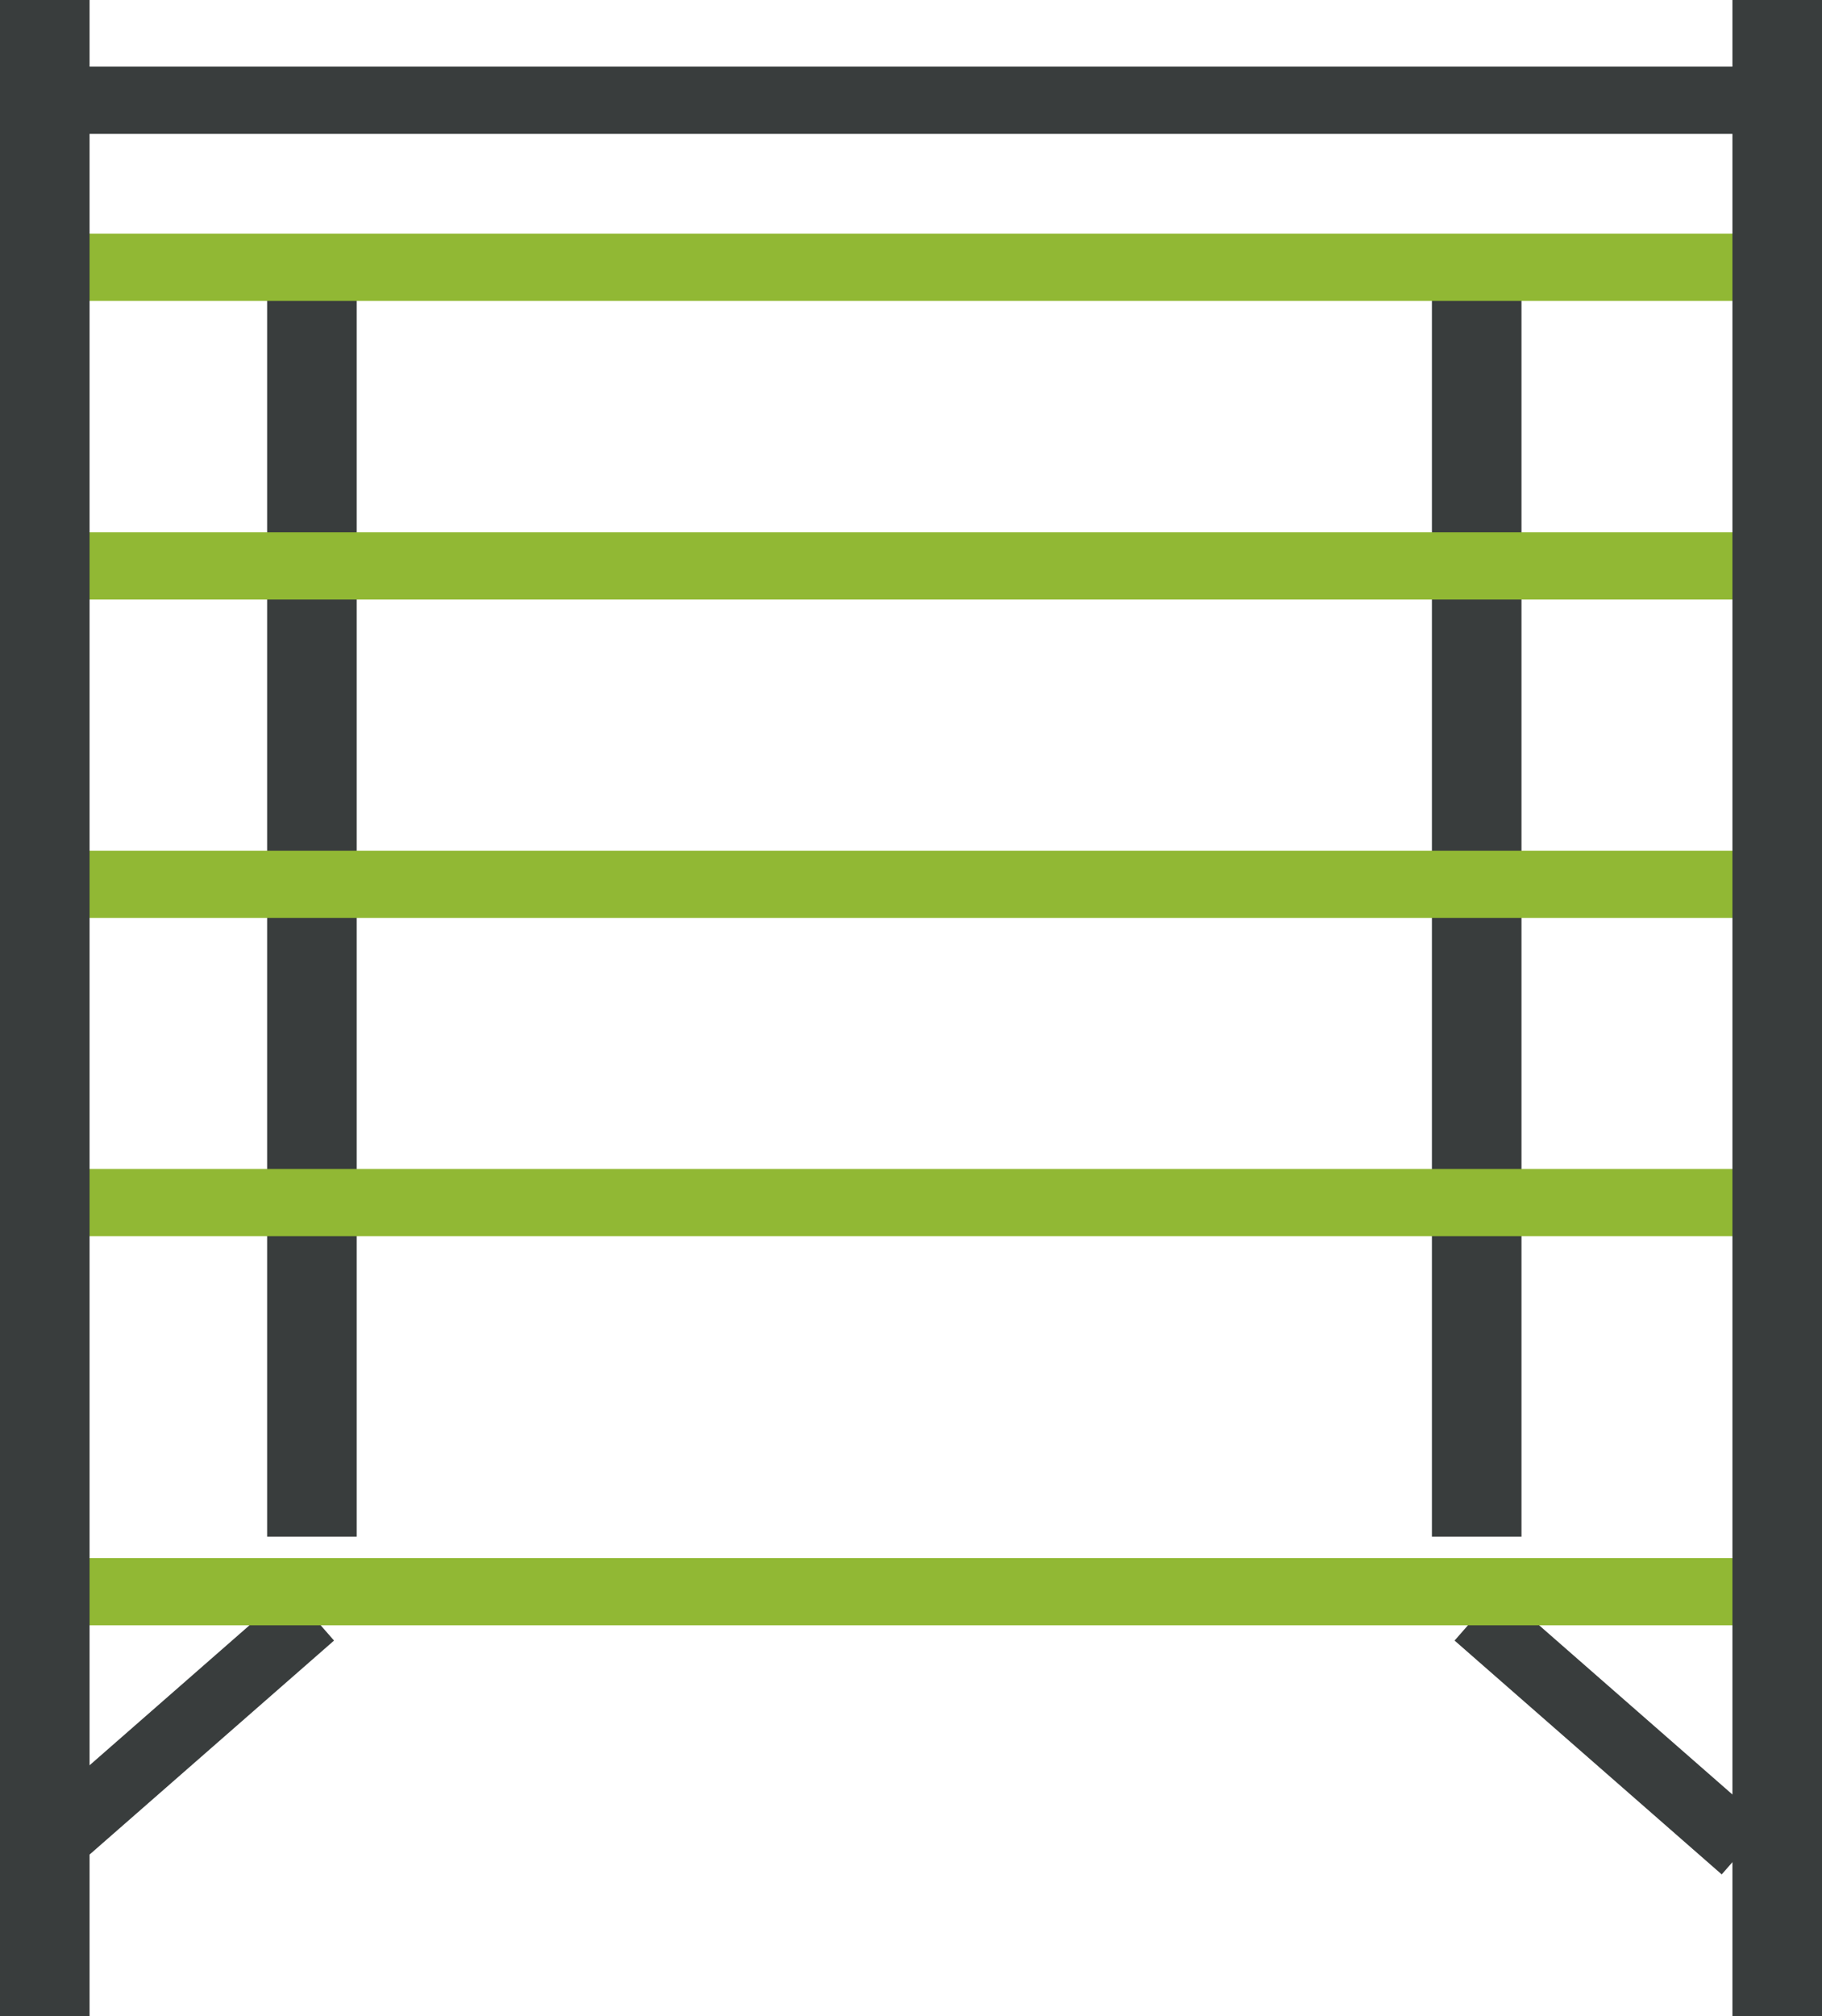
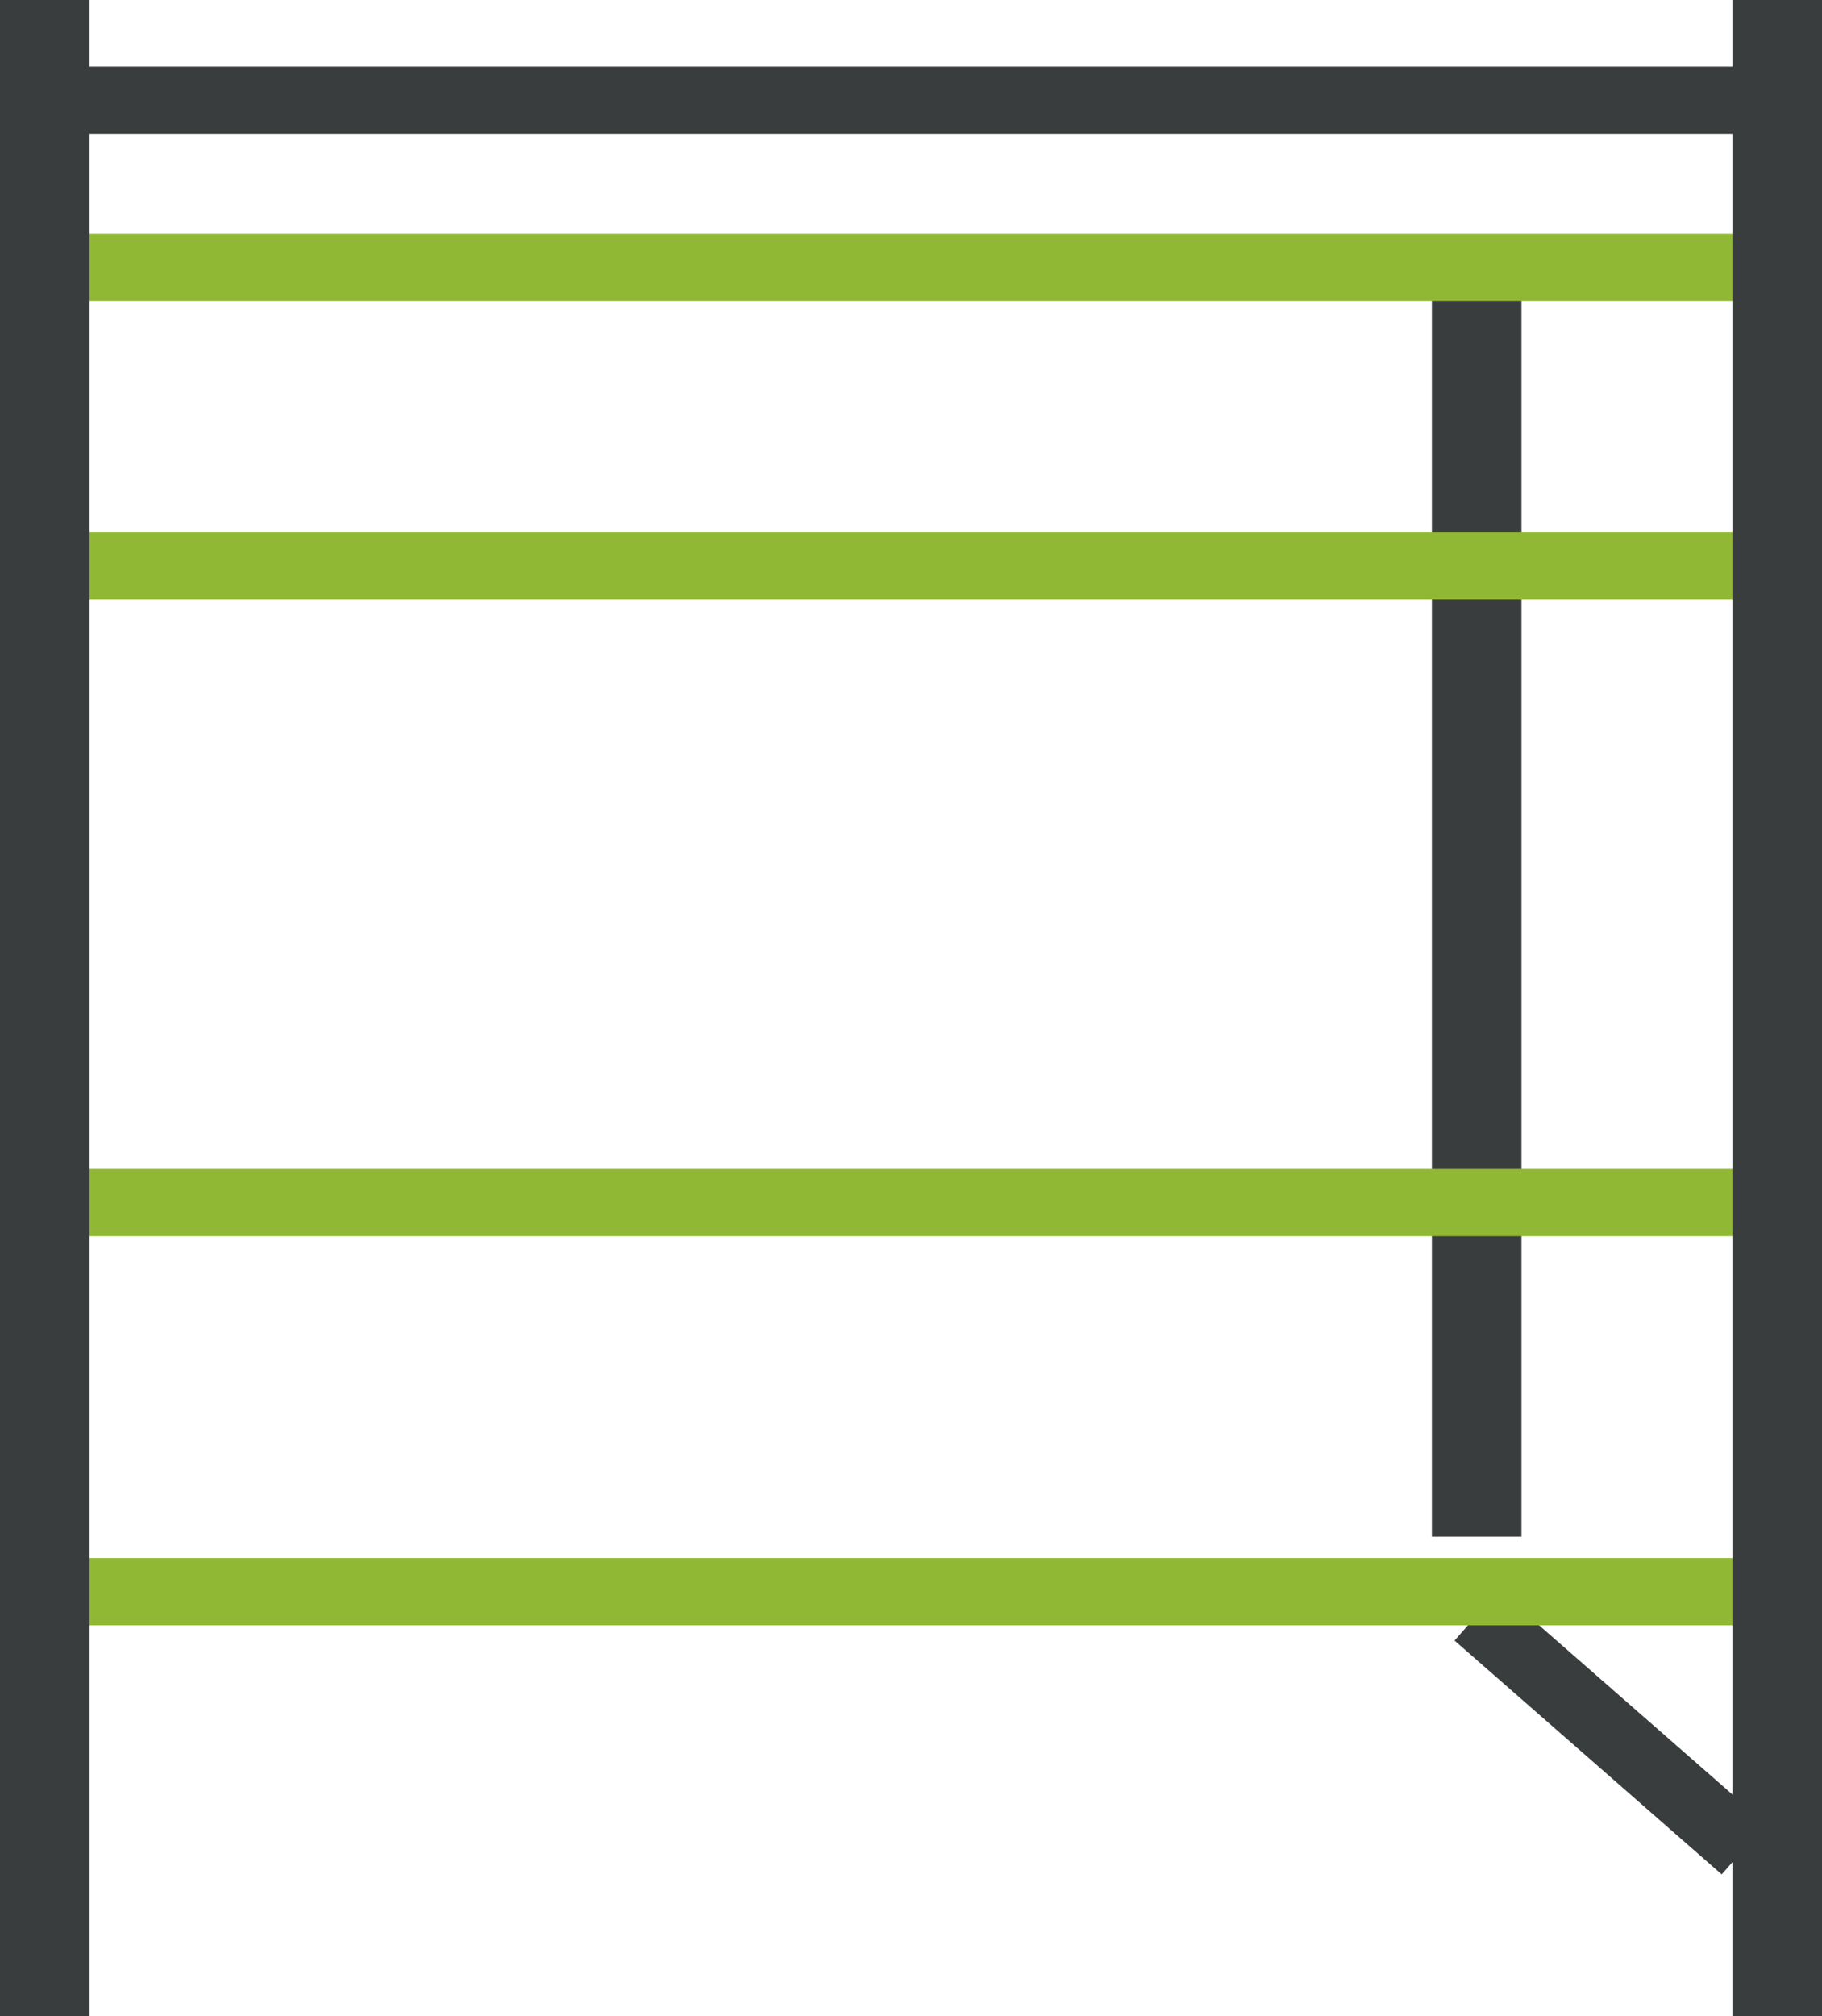
<svg xmlns="http://www.w3.org/2000/svg" width="81.368" height="90" viewBox="0 0 81.368 90">
  <g id="Group_143" data-name="Group 143" transform="translate(-191.5 -2322.094)">
    <g id="Group_141" data-name="Group 141" transform="translate(193.5 2322.094)">
      <line id="Line_19" data-name="Line 19" x2="77.368" transform="translate(0 4.474)" fill="none" stroke="#393d3d" stroke-width="3" />
      <line id="Line_17" data-name="Line 17" y2="57.827" transform="translate(63.947 10.769)" fill="none" stroke="#393d3d" stroke-width="4" />
-       <line id="Line_18" data-name="Line 18" y2="57.827" transform="translate(11.93 10.769)" fill="none" stroke="#393d3d" stroke-width="4" />
      <path id="Path_9" data-name="Path 9" d="M0,0H77.368" transform="translate(0 11.93)" fill="none" stroke="#91b834" stroke-width="3" />
      <path id="Path_10" data-name="Path 10" d="M0,0H77.368" transform="translate(0 25.263)" fill="none" stroke="#91b834" stroke-width="3" />
      <path id="Path_13" data-name="Path 13" d="M0,0H77.368" transform="translate(0 53.684)" fill="none" stroke="#91b834" stroke-width="3" />
-       <line id="Line_20" data-name="Line 20" y1="10.439" x2="11.93" transform="translate(0 72.105)" fill="none" stroke="#393d3d" stroke-width="3" />
      <line id="Line_21" data-name="Line 21" x1="11.93" y1="10.439" transform="translate(63.947 72.105)" fill="none" stroke="#393d3d" stroke-width="3" />
-       <path id="Path_11" data-name="Path 11" d="M0,0H77.368" transform="translate(0 39.474)" fill="none" stroke="#91b834" stroke-width="3" />
      <path id="Path_12" data-name="Path 12" d="M0,0H77.368" transform="translate(0 71.053)" fill="none" stroke="#91b834" stroke-width="3" />
      <line id="Line_15" data-name="Line 15" y2="90" fill="none" stroke="#393d3d" stroke-width="4" />
      <line id="Line_16" data-name="Line 16" y2="90" transform="translate(77.368)" fill="none" stroke="#393d3d" stroke-width="4" />
    </g>
  </g>
</svg>